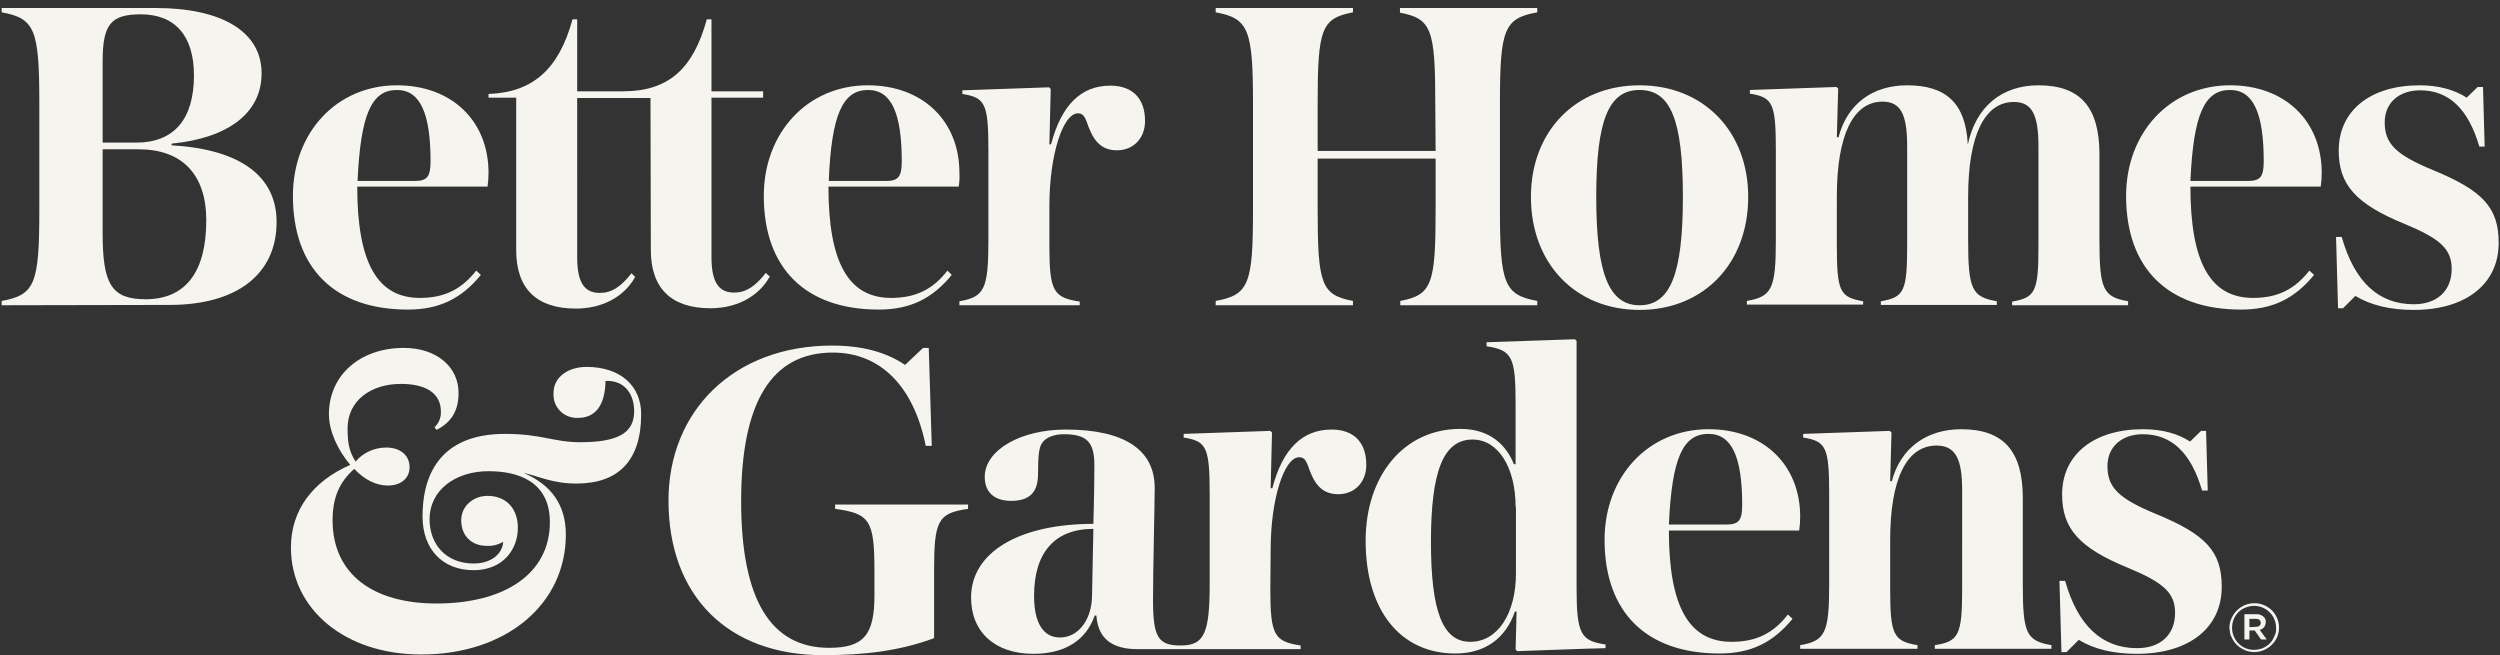
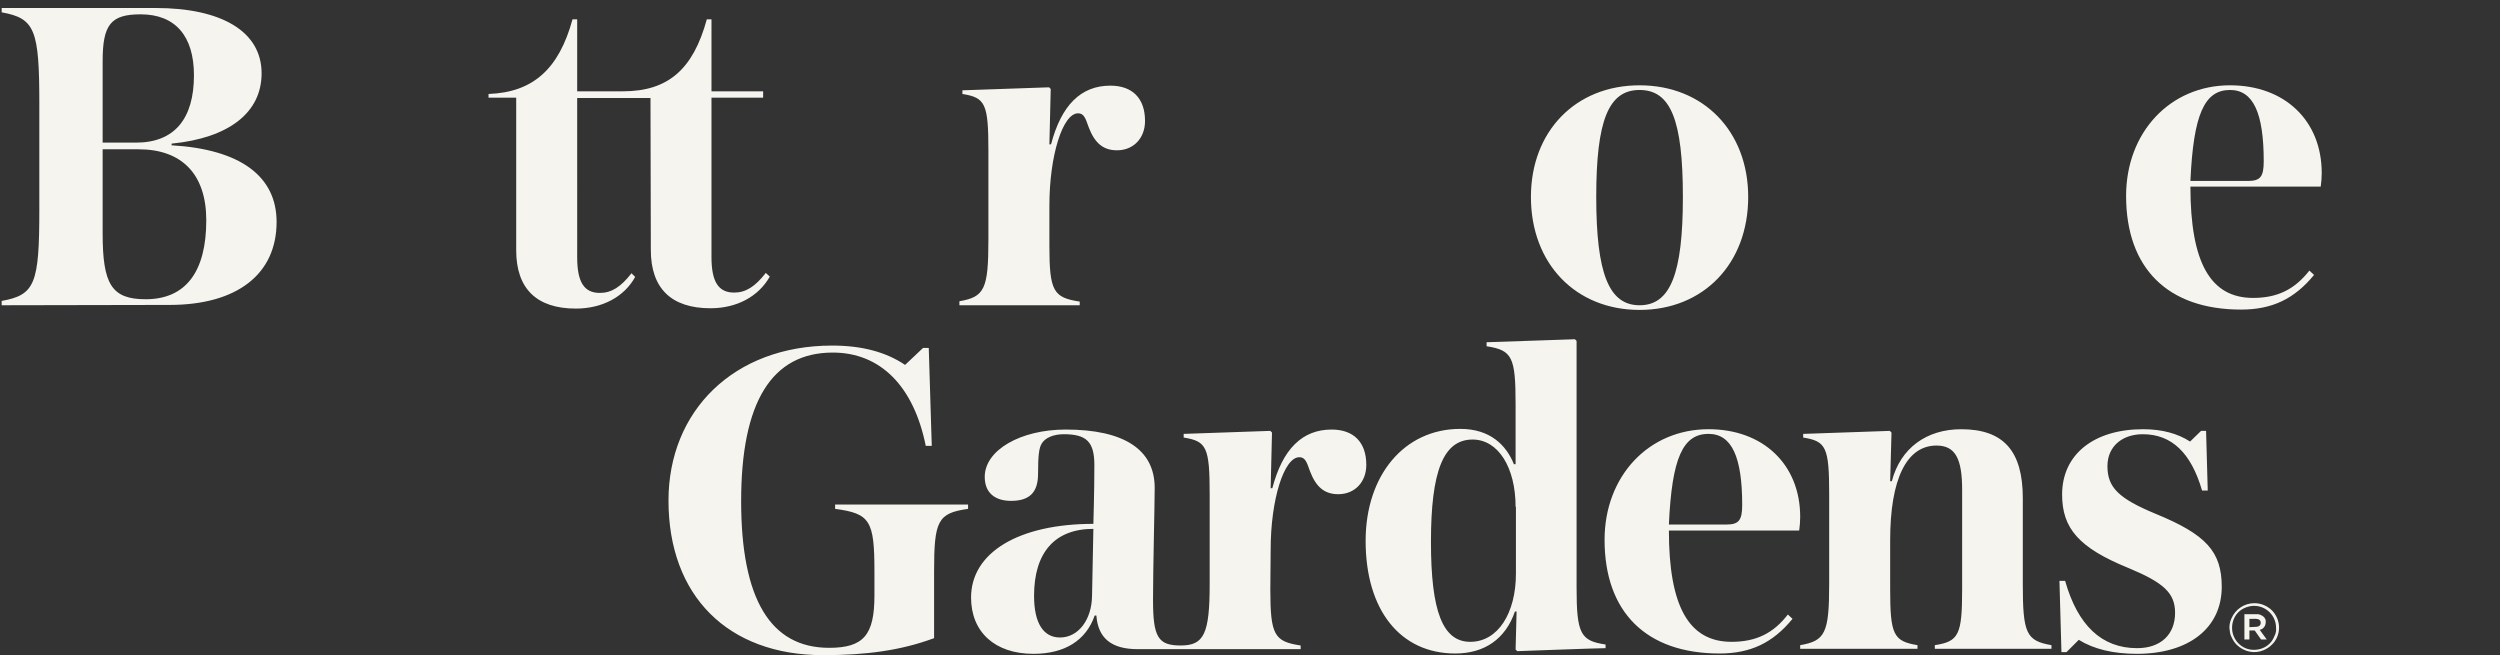
<svg xmlns="http://www.w3.org/2000/svg" version="1.1" id="Layer_1" x="0px" y="0px" viewBox="0 0 750.2 196.6" style="enable-background:new 0 0 750.2 196.6;" xml:space="preserve">
  <rect x="0" y="0" width="750.2" height="196.6" fill="#333333" stroke="none" />
  <style type="text/css">
	.st0{fill-rule:evenodd;clip-rule:evenodd;fill:#F6F4EE;}
</style>
  <g>
    <path class="st0" d="M41.6,44.8H30.8V70c0,15.2,2.6,19.8,12.9,19.8c12,0,18.2-8.2,18.2-23.7C61.9,52.3,54.6,44.8,41.6,44.8z    M0.5,91.6v-1.3c10-1.8,11.3-5.1,11.3-27.4V31.1c0-22.2-1.3-25.6-11.3-27.4V2.4h46.2c19.7,0,31.8,7,31.8,19.6   c0,11.8-9.8,19.4-27,21.1v0.5C72,44.8,83,52.8,83,66.6c0,15.7-11.9,24.9-32.1,24.9L0.5,91.6z M42.2,4.3c-9,0-11.4,3.1-11.4,14.1   v24.4h10c11.6,0,17.4-7.2,17.4-20.2C58.2,10.8,52.6,4.3,42.2,4.3L42.2,4.3z M314.9,73.7c0,13.7,1.2,15.6,9.1,16.8v1.1h-36.1v-1.2   c7.5-1.3,8.7-3.6,8.7-18.4V45.3c0-14.2-0.9-16-7.8-17.1v-1.1l26-0.9l0.5,0.5l-0.4,16.6h0.5c3.1-11.8,9-17.6,17.8-17.6   c6.6,0,10.4,3.8,10.4,10.6c0,5.2-3.5,8.8-8.4,8.8c-4.2,0-6.7-2.2-8.5-6.9c-1-2.9-1.5-4.2-3.2-4.2c-4.6,0-8.6,12.7-8.6,27.7V73.7z    M195.3,75c0,11.5,6.1,17.5,17.9,17.5c7.9,0,14.4-3.5,17.8-9.5l-1.2-1.1c-3.2,4.1-6,5.9-9.5,5.9c-4.7,0-6.8-3.2-6.8-10.7V29.3H229   v-1.9h-15.5V5.8h-1.4c-4.1,15-11.6,21.6-25.2,21.6h-13.7V5.8h-1.4c-4.1,15-11.9,21.9-25.2,22.4v1.1h8.3v45.8   c0,11.5,6.1,17.5,17.9,17.5c7.9,0,14.5-3.5,17.8-9.5l-1.1-1.1c-3.2,4.1-6,5.9-9.5,5.9c-4.7,0-6.8-3.2-6.8-10.7V29.4h22L195.3,75   L195.3,75z" />
-     <path class="st0" d="M724.3,93c15.7,0,25.5-7.8,25.5-20.1c0-10.6-4.7-15.7-19.8-21.9c-11.1-4.6-14.4-7.9-14.4-14.3   c0-6,4.5-9.6,10.6-9.6c8.7,0,14.5,5.6,17.8,16.9h1.6l-0.5-17.9h-1.6l-3.3,3.2c-3.7-2.4-8.5-3.7-14.1-3.7   c-14.7,0-24.3,7.5-24.3,19.6c0,10.2,5.1,16,19.8,22c10.6,4.4,14.1,7.5,14.1,13.5c0,6.5-4.3,10.6-11.4,10.6   c-10.6,0-17.8-6.8-21.6-20.2H701l0.6,21.4h1.5l3.7-3.7C711.4,91.6,717.3,93,724.3,93 M604.3,30.6c5.4,0,7.4,3.7,7.4,13.3v29.8   c0,13.8-0.9,15.6-7.9,16.8v1.1h34.8v-1.2c-7.5-1.3-8.6-3.6-8.6-18.4V46.3c0-14.2-5.8-20.7-18.3-20.7c-11,0-18.8,6.4-21.2,17.8   c-0.6-12.3-6.4-17.8-18.2-17.8c-10.4,0-18,5.6-20.6,15.6h-0.5l0.4-14.6l-0.5-0.5l-26,0.9v1.1c6.9,1.1,7.8,2.9,7.8,17.1v26.7   c0,14.8-1.2,17.1-8.7,18.4v1.1h34.9v-1c-7-1.2-7.9-2.9-7.9-16.8V58.9c0-18.3,4.9-28.4,13.7-28.4c5.4,0,7.4,3.7,7.4,13.3v29.8   c0,13.8-0.9,15.6-7.9,16.8v1.1h34.8v-1.1c-7.5-1.3-8.6-3.6-8.6-18.4V59C590.6,40.7,595.5,30.6,604.3,30.6 M430.7,31.2   c0-22.4-1.1-25.6-10.6-27.4V2.4h41.2v1.3c-10,1.8-11.2,5.1-11.2,27.4v31.8c0,22.2,1.3,25.6,11.2,27.4v1.3h-41.1v-1.3   c9.5-1.8,10.6-5,10.6-27.4V47.6h-35.4v15.3c0,22.4,1.1,25.6,10.6,27.4v1.3h-41.2v-1.3c10-1.8,11.2-5.1,11.2-27.4V31.1   c0-22.2-1.3-25.6-11.2-27.4V2.4H406v1.3c-9.5,1.8-10.6,5-10.6,27.4v14.2h35.4L430.7,31.2L430.7,31.2z M146.1,163.8   c-4.7,0-7.7-3.1-7.7-7.7c0-4.2,3.6-7.3,7.9-7.3c5.5,0,9.1,3.7,9.1,9.6c0,6.4-4.4,12.7-13.3,12.7c-9.3,0-15.3-6.3-15.3-16.1   c0-15.9,8.3-24.8,24.7-24.8c11.1,0,14.6,2.5,22.6,2.5c11.4,0,16.2-2.8,16.2-9.3c0-4.5-2.3-9.1-8.1-9.1h-0.5   c-0.1,7.4-3.1,11.1-8.2,11.1c-3.9,0.2-7.2-2.7-7.4-6.6c0-0.3,0-0.6,0-0.9c0-4.6,4.2-7.8,9.9-7.8c10.1,0,16.4,5.6,16.4,14.2   c0,13.8-6.7,20.8-19.4,20.8c-7.3,0-11.3-2.2-15.9-3.2c8.4,3.6,12.7,9.7,12.7,18.5c0,21-18,36-43.4,36c-23,0-39.1-13.7-39.1-32.1   c0-11.1,6.4-19.8,17.8-24.8c-3.7-4.4-6.4-10.1-6.4-15.2c0-11.6,9.2-19.9,22.5-19.9c9.7,0,16.4,5.6,16.4,13.5   c0,5.1-1.9,8.7-6.6,11.1l-0.6-0.8c1.3-1.2,2-3,1.9-4.7c0-5.5-4.5-8.3-12-8.3c-9.1,0-16,5.1-16,13.3c0,4.6,0.5,7,2.4,10   c2.3-2.7,5.7-4.2,9.2-4.2c4.3,0,7,2.4,7,5.9c0,3.5-2.8,5.5-6.5,5.5c-3.7,0-7.2-1.9-10.1-5c-4.5,4-6.5,8.7-6.5,15.4   c0,16.1,12,25,31.2,25c20.1,0,34-8.7,34-24.4c0-12.1-9.3-15.3-18.4-15.3c-10.1,0-17.7,5.8-17.7,14.4c0,7.8,5.2,13.3,13.2,13.3   c5,0,8.6-2.6,8.9-6.5C149.4,163.5,147.7,163.9,146.1,163.8 M142.9,81.2c-4.4,5.6-9.5,8.2-16.9,8.2c-12.8,0-18.8-10.6-18.8-33.4   h39.1c0.2-1.4,0.3-2.7,0.3-4.1c0-15.7-11.1-26.3-27.5-26.3c-18,0-31.2,14.1-31.2,33.2c0,21.7,12.5,34.1,34.5,34.1   c9.3,0,16-3.2,21.9-10.4L142.9,81.2z M119.1,27c7,0,10.1,7,10.1,21.4c0,4.6-1,5.9-4.7,5.9h-17.2C108.2,34.3,111.5,27,119.1,27   L119.1,27z M284.3,81.2c-4.3,5.6-9.5,8.2-16.9,8.2c-12.8,0-18.8-10.6-18.8-33.4h39.1c0.2-1.4,0.3-2.7,0.2-4.1   c0-15.7-11.1-26.3-27.5-26.3c-18,0-31.2,14.1-31.2,33.2c0,21.7,12.5,34.1,34.5,34.1c9.3,0,16-3.2,21.9-10.4L284.3,81.2z M260.5,27   c7,0,10.1,7,10.1,21.4c0,4.6-1,5.9-4.7,5.9h-17.2C249.5,34.3,252.9,27,260.5,27L260.5,27z" />
    <path class="st0" d="M669,188.4L669,188.4c0-1,0.2-1.9,0.6-2.8c1.2-2.8,3.9-4.6,6.9-4.6c2,0,3.8,0.8,5.2,2.1   c1.4,1.4,2.2,3.3,2.2,5.2l0,0c0,2-0.8,3.9-2.2,5.2c-0.7,0.7-1.5,1.2-2.4,1.6c-2.8,1.2-5.9,0.5-8.1-1.6c-0.7-0.7-1.2-1.5-1.6-2.4   C669.2,190.4,669.1,189.4,669,188.4L669,188.4z M683,188.4L683,188.4c0-3.7-3-6.6-6.6-6.6c-0.9,0-1.7,0.2-2.5,0.5s-1.6,0.8-2.2,1.4   c-1.3,1.3-1.9,3-1.9,4.7l0,0c0,3.6,2.9,6.6,6.5,6.6h0.1c1.8,0,3.5-0.7,4.7-1.9c0.6-0.6,1.1-1.4,1.4-2.2   C682.9,190.2,683.1,189.3,683,188.4L683,188.4z M673.5,184.3h3.5c0.9-0.1,1.7,0.3,2.3,0.8c0.4,0.4,0.7,1,0.6,1.6l0,0   c0,1.1-0.7,2.1-1.8,2.3l2.1,2.9h-1.7l-1.9-2.7H675v2.7h-1.5V184.3L673.5,184.3z M676.9,188.1c1,0,1.5-0.5,1.5-1.2l0,0   c0-0.8-0.6-1.2-1.5-1.2H675v2.5L676.9,188.1z M641.2,196.2c15.7,0,25.5-7.8,25.5-20.1c0-10.6-4.7-15.7-19.8-21.9   c-11.1-4.6-14.5-7.9-14.5-14.3c0-6,4.5-9.6,10.6-9.6c8.7,0,14.5,5.6,17.8,16.9h1.7l-0.5-17.9h-1.5l-3.3,3.2   c-3.7-2.4-8.4-3.7-14.1-3.7c-14.7,0-24.3,7.5-24.3,19.6c0,10.2,5.1,16,19.8,22c10.6,4.4,14.1,7.5,14.1,13.5   c0,6.5-4.3,10.6-11.4,10.6c-10.6,0-17.8-6.8-21.6-20.2H618l0.6,21.4h1.5l3.7-3.7C628.3,194.8,634.2,196.2,641.2,196.2 M381.2,176.9   c0,13.7,1.2,15.6,9.1,16.8v1.1h-48.9c-7.9,0-11.9-3.3-12.4-10.1h-0.5c-2.6,7.5-9,11.5-18.4,11.5c-11.5,0-18.7-6.5-18.7-16.9   c0-13.5,14.3-22.1,36.7-22.1c0,0,0.3-9.8,0.3-17.6c0-7-2.3-9.3-9.2-9.3c-3.1,0-5.6,1.1-6.6,2.8c-0.8,1.3-1.1,3.5-1.1,9.1   s-2.6,8.1-8.1,8.1c-4.7,0-7.9-2.3-7.9-7.2c0-8,10.7-14.2,24.3-14.2c17.5,0,26.7,6,26.7,17.5c0,4.9-0.5,24.4-0.5,33.6   c0,11.2,1.5,13.7,8.3,13.7c7,0,8.7-3.5,8.7-18.4v-26.9c0-14.2-0.9-16-7.8-17.1v-1.1l26-0.9l0.5,0.5l-0.4,16.7h0.5   c3.1-11.8,9-17.6,17.8-17.6c6.6,0,10.4,3.8,10.4,10.6c0,5.2-3.5,8.8-8.4,8.8c-4.2,0-6.7-2.2-8.5-6.9c-1-2.9-1.5-4.2-3.2-4.2   c-4.6,0-8.6,12.7-8.6,27.7L381.2,176.9L381.2,176.9z M328.1,158.7c-11.5,0-17.8,7-17.8,20.1c0,8.2,2.8,12.5,7.8,12.5   c5.4,0,9.5-5.2,9.6-12.5L328.1,158.7z M536.5,184.4c-4.3,5.6-9.5,8.2-16.9,8.2c-12.8,0-18.8-10.6-18.8-33.4h39.1   c0.2-1.4,0.3-2.7,0.3-4.1c0-15.7-11.1-26.3-27.5-26.3c-18,0-31.2,14.1-31.2,33.2c0,21.7,12.5,34.1,34.5,34.1   c9.3,0,16-3.2,21.9-10.4L536.5,184.4z M512.7,130.2c7,0,10.1,7,10.1,21.3c0,4.6-1,5.9-4.7,5.9h-17.3   C501.7,137.4,505,130.2,512.7,130.2L512.7,130.2z M455.1,183.5h-0.5c-2.8,8.2-9.1,12.6-17.9,12.6c-16.5,0-26.9-13-26.9-33.8   c0-19.7,11.6-33.6,28.4-33.6c9,0,13.8,4.9,16.1,10.6h0.5v-18c0-14.2-1-16.2-8.7-17.4v-1.2l26.5-0.9l0.5,0.5v74   c0,13.9,1.2,16,8.7,17.1v1.1c-2.4,0-26.5,0.9-26.5,0.9l-0.5-0.5L455.1,183.5z M454.8,152.1c0-11.8-5.2-20.2-12.9-20.2   c-8.8,0-12.5,9.5-12.5,30.7c0,20.8,3.5,30,11.8,30s13.7-8.6,13.7-20.5v-20H454.8z M607,175.2c0,14.8,1,17.1,8.6,18.4v1.1h-35v-1.1   c7.2-1.1,8.2-3.1,8.2-16.8V147c0-9.3-2-13.3-7.7-13.3c-9,0-13.9,10.1-13.9,28.4v14.7c0,13.7,1,15.6,8.2,16.8v1.1h-35.2v-1.1   c7.5-1.3,8.7-3.6,8.7-18.4v-26.8c0-14.2-0.9-16-7.8-17.1v-1.1l26-0.9l0.5,0.5l-0.4,14.6h0.5c2.6-10,10.5-15.6,20.8-15.6   c12.7,0,18.5,6.5,18.5,20.7L607,175.2L607,175.2z M249.7,103.7c-29.5,0-49.1,19.6-49.1,46.5c0,28.6,17.8,46.4,46.4,46.4   c12.9,0,23.3-1.4,33.3-5.1v-20c0-15.3,1.1-17.5,10.2-18.8v-1.3h-39.9v1.3c10.5,1.4,11.8,3.5,11.8,18.8v7.2   c0,11.8-3.2,15.7-13.6,15.7c-17.6,0-26.4-14.6-26.4-44c0-29.8,9.2-44.6,27.5-44.6c14.3,0,24.3,10.1,27.9,28h1.8l-0.9-29.4H277   l-5.4,5.1C265.8,105.6,258.6,103.7,249.7,103.7 M693,81.2c-4.4,5.6-9.5,8.2-16.9,8.2c-12.8,0-18.8-10.6-18.8-33.4h39.1   c0.2-1.4,0.3-2.7,0.3-4.1c0-15.7-11.1-26.3-27.5-26.3c-18,0-31.2,14.1-31.2,33.2c0,21.7,12.5,34.1,34.5,34.1   c9.3,0,16-3.2,21.9-10.4L693,81.2L693,81.2z M669.2,27c7,0,10.1,7,10.1,21.4c0,4.6-1,5.9-4.7,5.9h-17.3   C658.2,34.3,661.5,27,669.2,27L669.2,27z M492,93c-19.2,0-32.6-13.9-32.6-33.9c0-19.7,13.4-33.5,32.6-33.5s32.6,13.8,32.6,33.5   C524.6,79.1,511.2,93,492,93 M492,27c-9.3,0-13,9.1-13,32.1s3.8,32.5,13,32.5s13-9.3,13-32.5S501.3,27,492,27" />
  </g>
</svg>